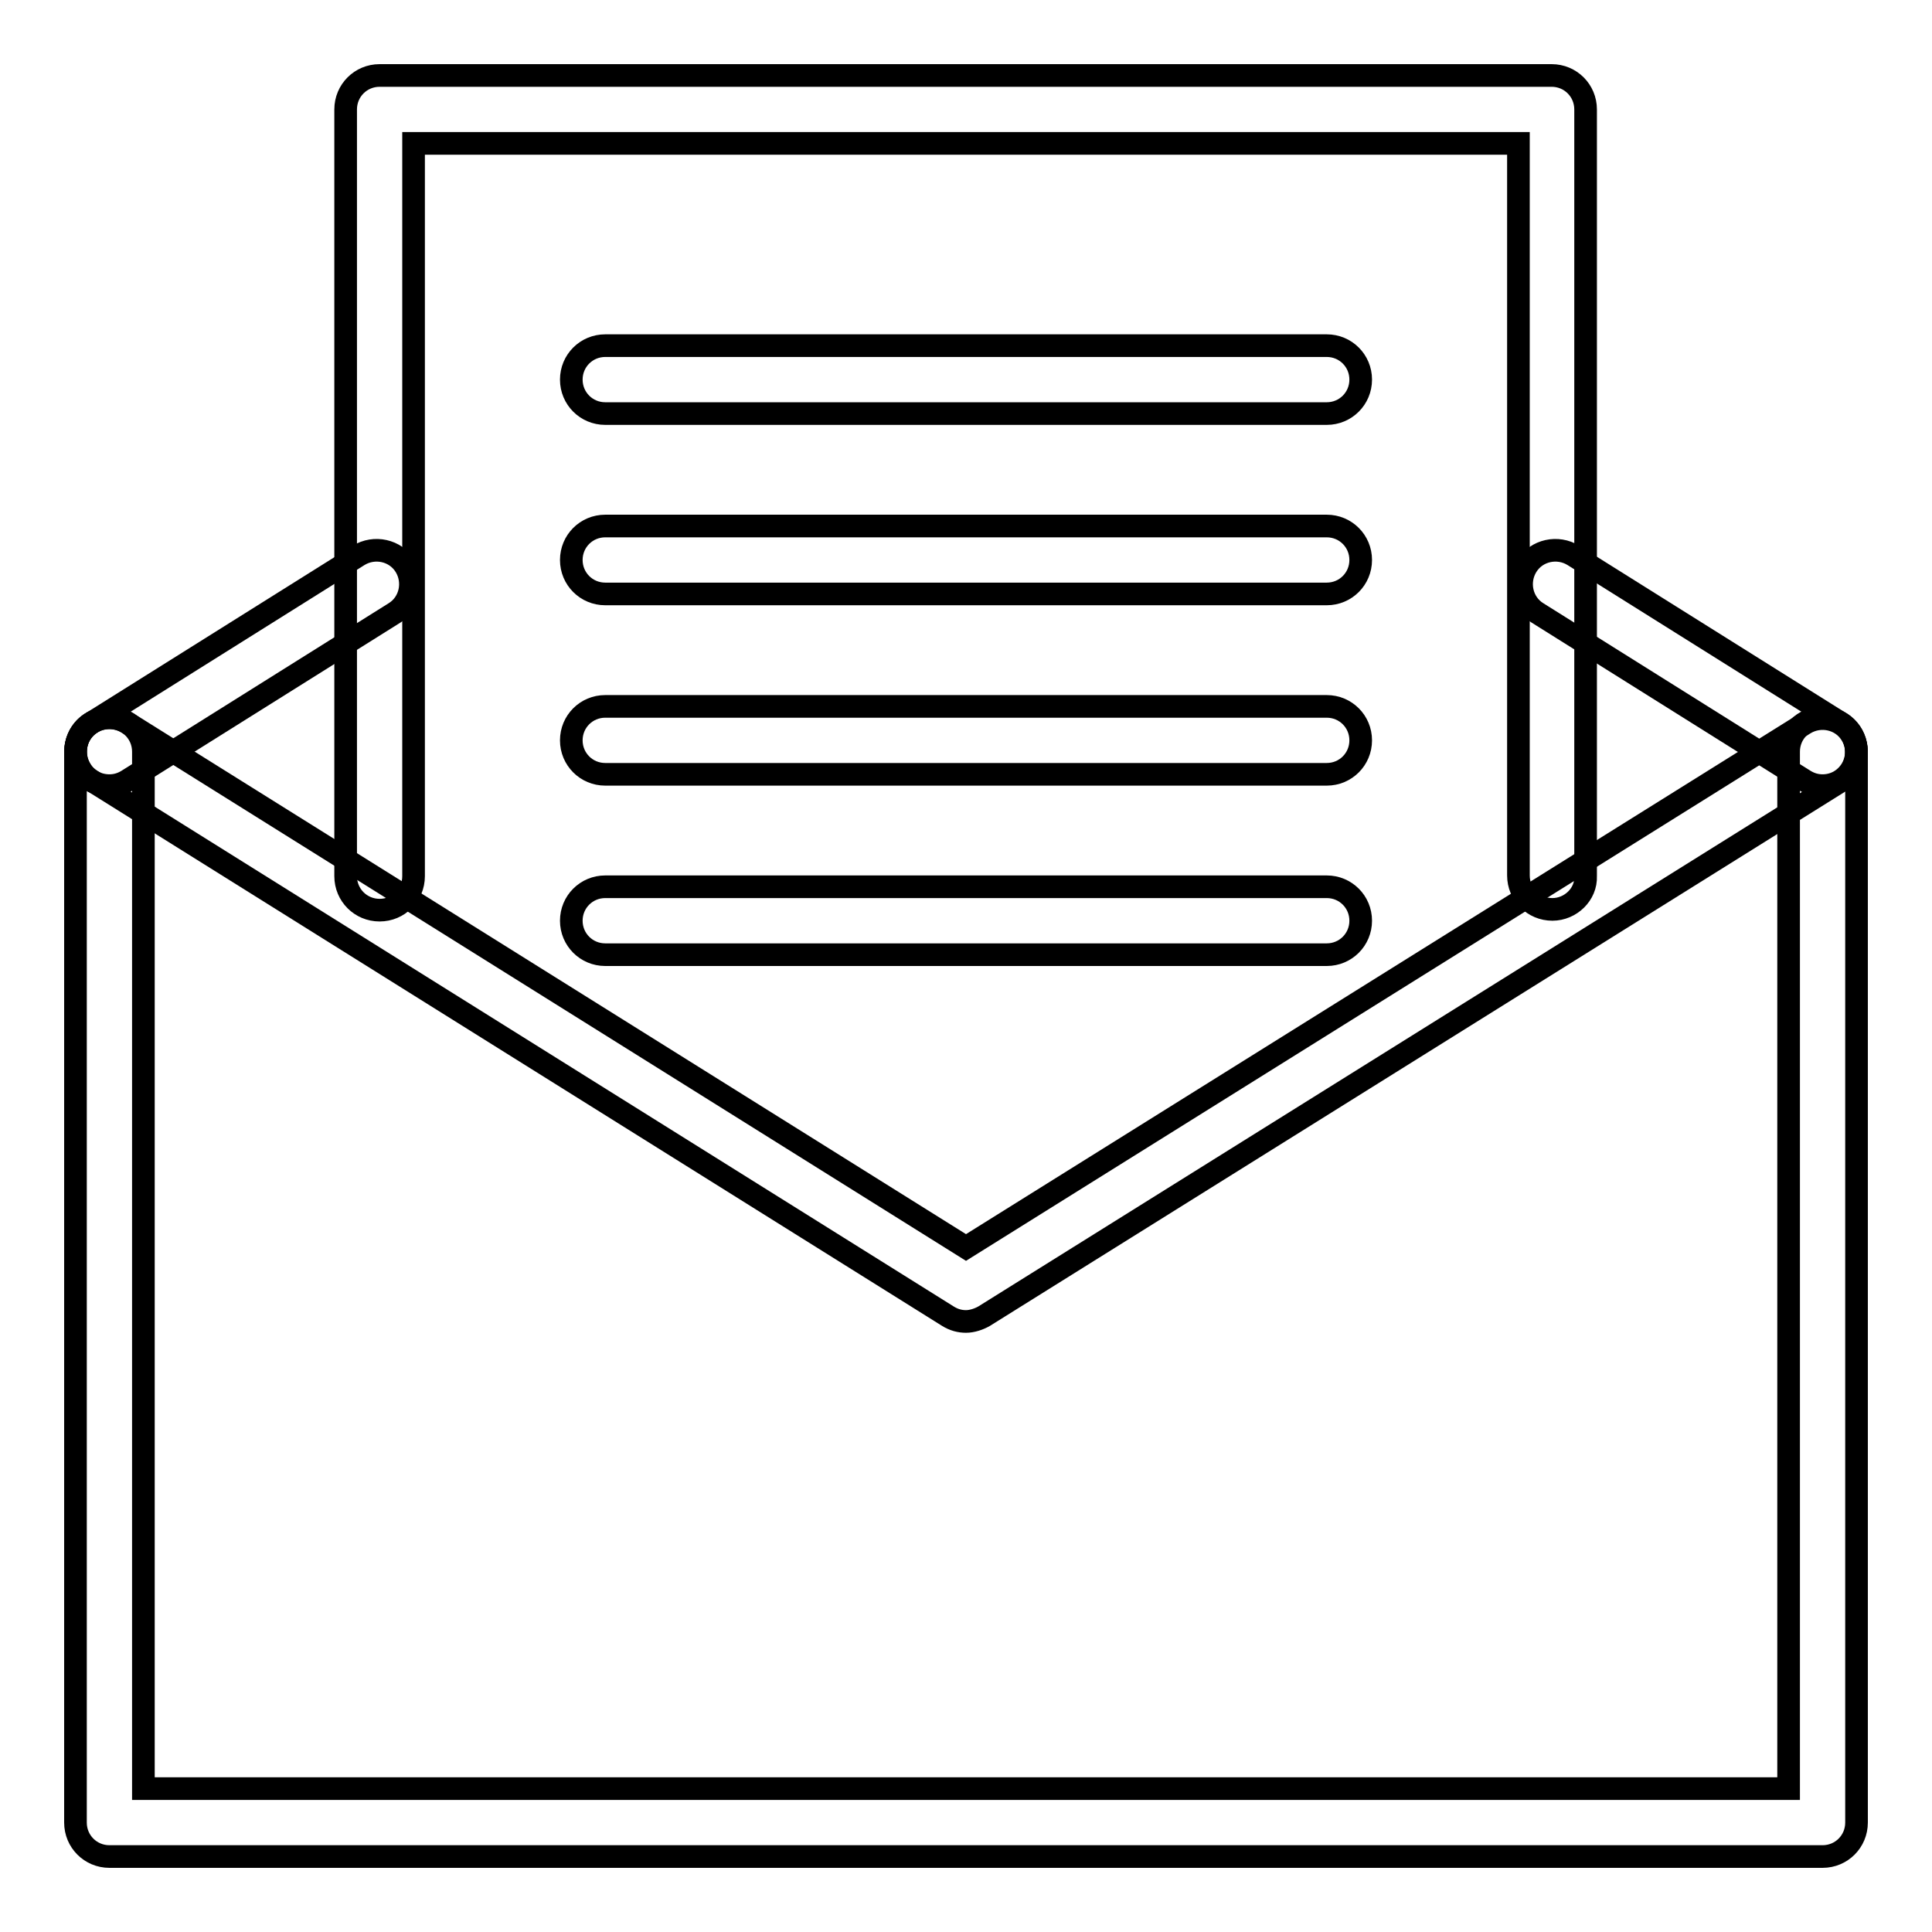
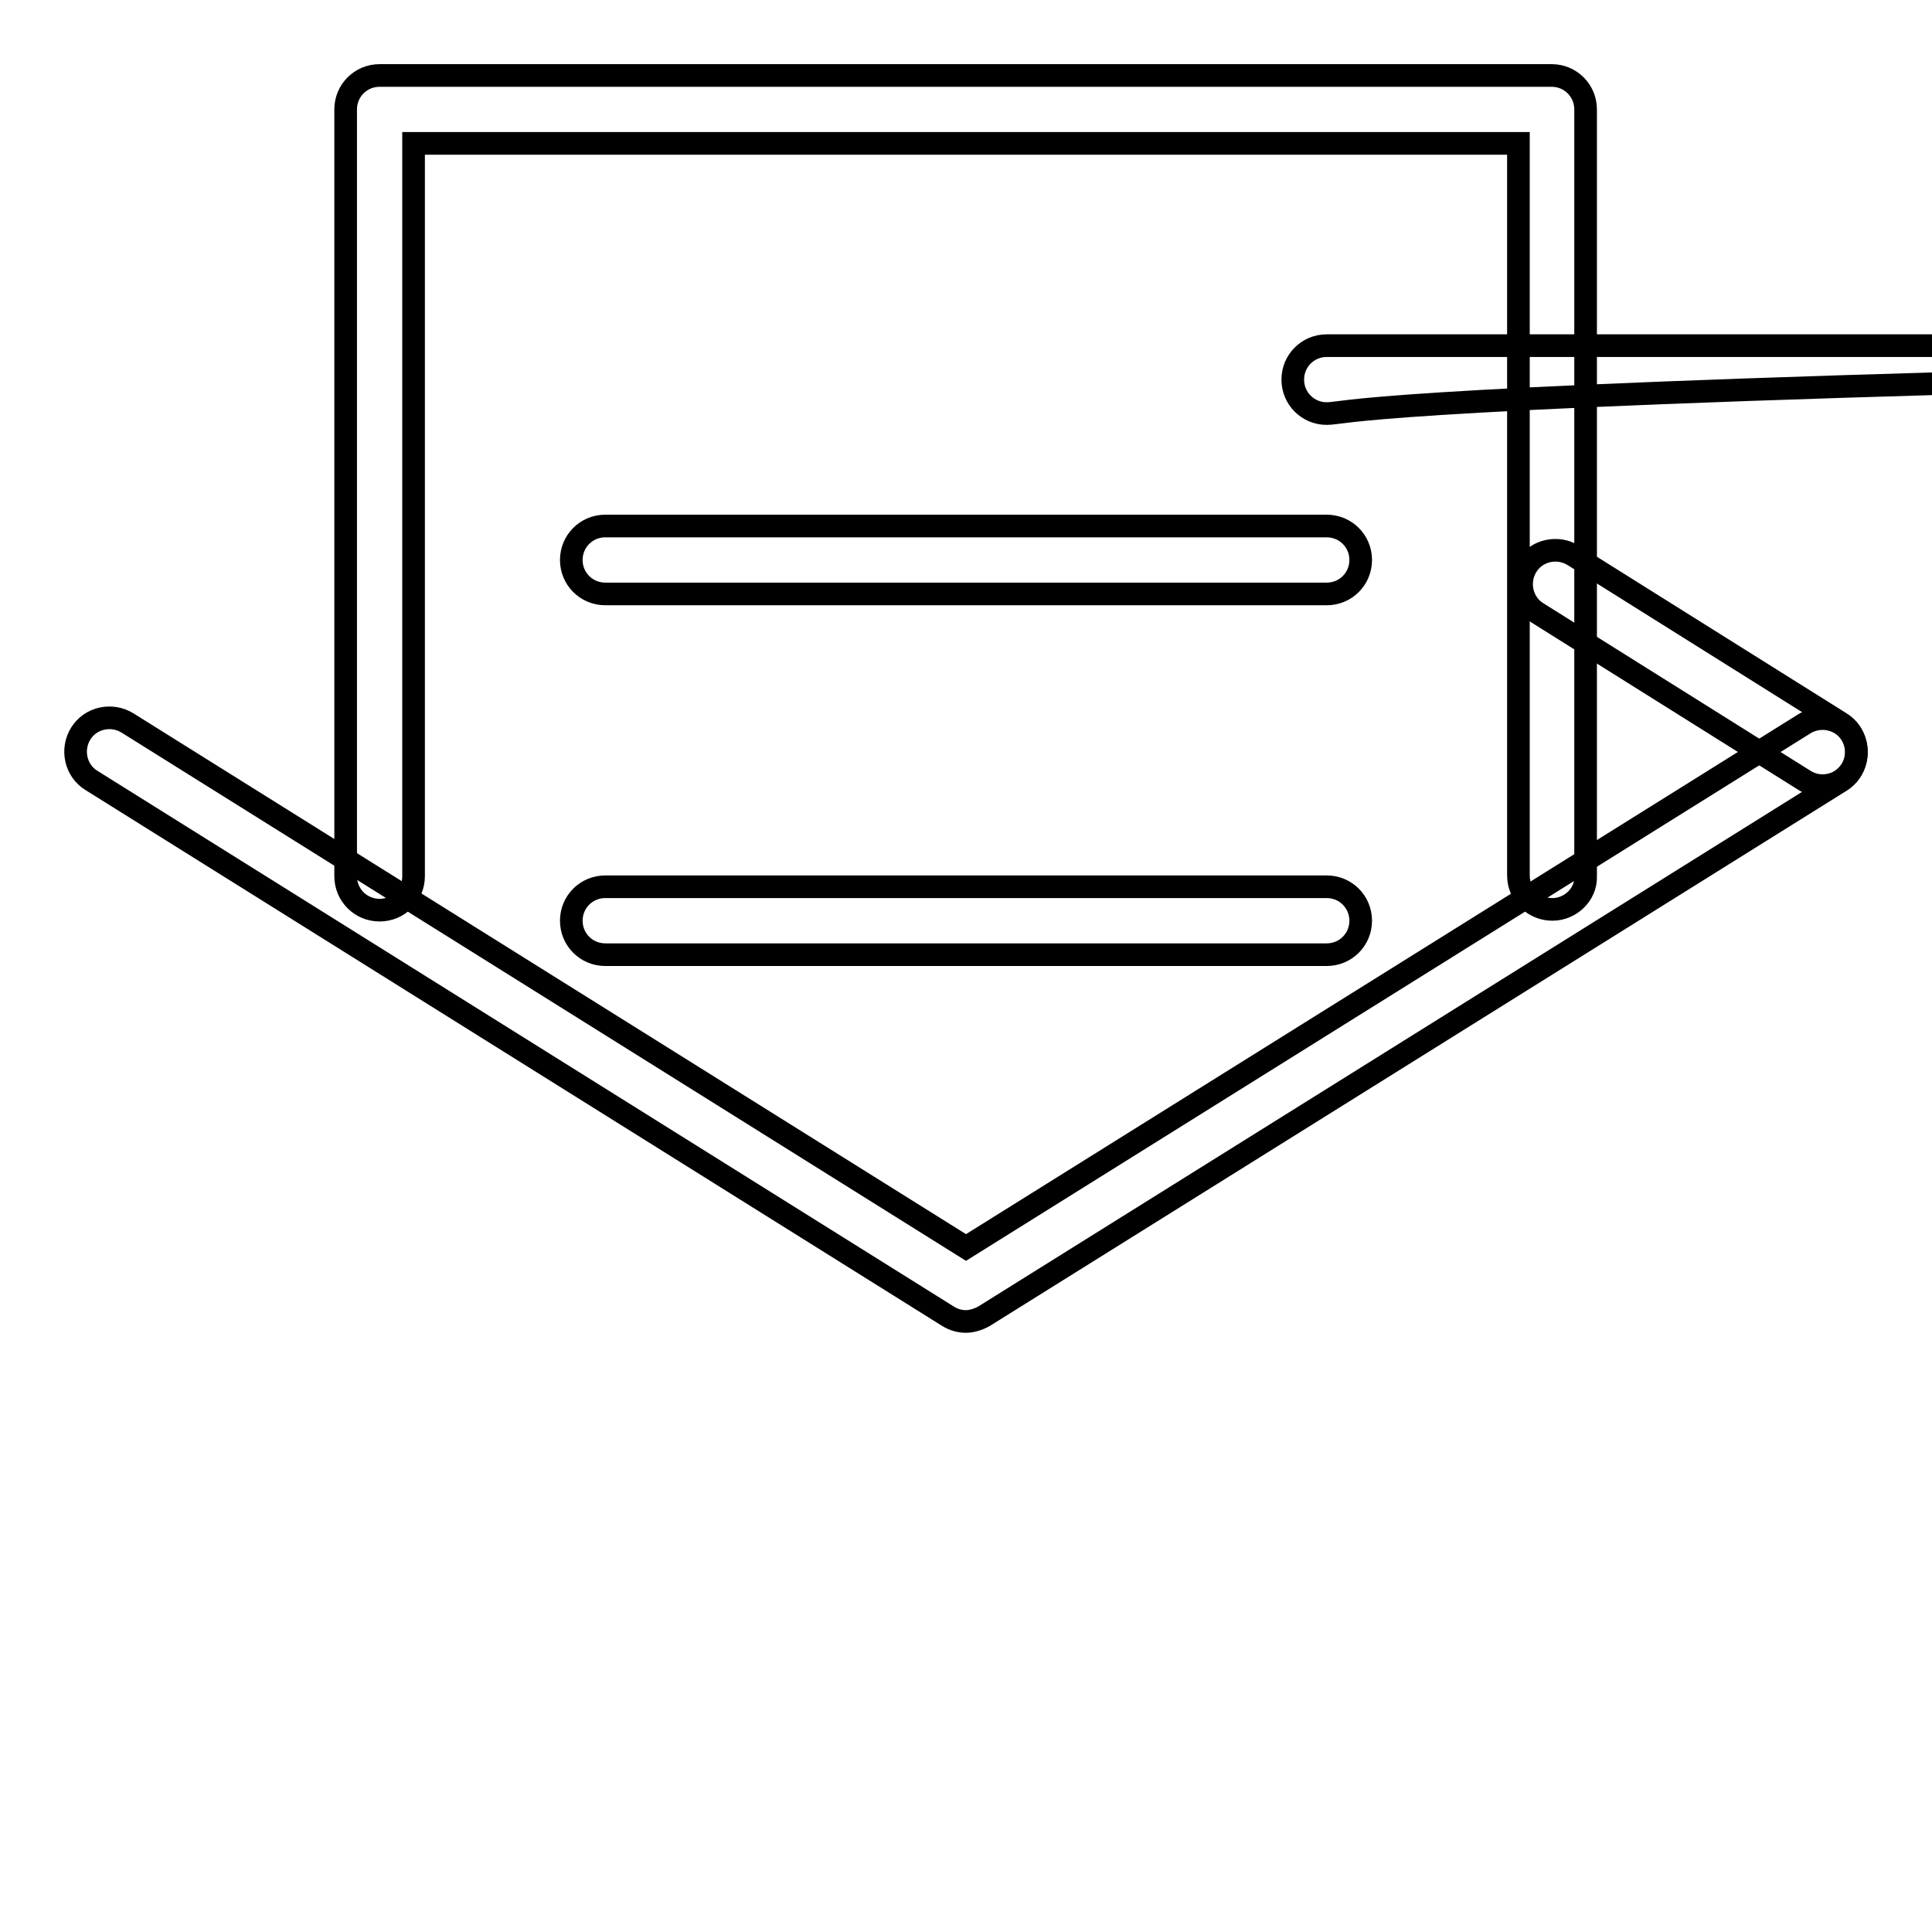
<svg xmlns="http://www.w3.org/2000/svg" version="1.1" x="0px" y="0px" viewBox="0 0 256 256" enable-background="new 0 0 256 256" xml:space="preserve">
  <g>
    <g>
-       <path stroke-width="3" fill-opacity="0" stroke="#000000" d="M241.5,246h-227c-2.5,0-4.5-2-4.5-4.5V99.6c0-2.5,2-4.5,4.5-4.5c2.5,0,4.5,2,4.5,4.5V237H237V99.6c0-2.5,2-4.5,4.5-4.5c2.5,0,4.5,2,4.5,4.5v141.9C246,244,244,246,241.5,246z" />
      <path stroke-width="3" fill-opacity="0" stroke="#000000" d="M205.7,120.5c-2.5,0-4.5-2-4.5-4.5V19H54.8v97.1c0,2.5-2,4.5-4.5,4.5s-4.5-2-4.5-4.5V14.5c0-2.5,2-4.5,4.5-4.5h155.3c2.5,0,4.5,2,4.5,4.5v101.6C210.2,118.5,208.1,120.5,205.7,120.5z" />
      <path stroke-width="3" fill-opacity="0" stroke="#000000" d="M128,175.1c-0.8,0-1.6-0.2-2.4-0.7l-113.5-71c-2.1-1.3-2.7-4.1-1.4-6.2c1.3-2.1,4.1-2.7,6.2-1.4L128,165.3l111.1-69.4c2.1-1.3,4.9-0.7,6.2,1.4c1.3,2.1,0.7,4.9-1.4,6.2l-113.5,70.9C129.7,174.8,128.8,175.1,128,175.1z" />
      <path stroke-width="3" fill-opacity="0" stroke="#000000" d="M241.5,104.1c-0.8,0-1.6-0.2-2.4-0.7l-35.4-22.2c-2.1-1.3-2.7-4.1-1.4-6.2c1.3-2.1,4.1-2.7,6.2-1.4l35.4,22.2c2.1,1.3,2.7,4.1,1.4,6.2C244.4,103.4,243,104.1,241.5,104.1z" />
-       <path stroke-width="3" fill-opacity="0" stroke="#000000" d="M14.5,104.1c-1.5,0-3-0.7-3.8-2.1c-1.3-2.1-0.7-4.9,1.4-6.2l35.4-22.2c2.1-1.3,4.9-0.7,6.2,1.4c1.3,2.1,0.7,4.9-1.4,6.2l-35.4,22.2C16.1,103.9,15.3,104.1,14.5,104.1z" />
-       <path stroke-width="3" fill-opacity="0" stroke="#000000" d="M175.8,54.8H80.2c-2.5,0-4.5-2-4.5-4.5s2-4.5,4.5-4.5h95.6c2.5,0,4.5,2,4.5,4.5C180.3,52.8,178.3,54.8,175.8,54.8z" />
+       <path stroke-width="3" fill-opacity="0" stroke="#000000" d="M175.8,54.8c-2.5,0-4.5-2-4.5-4.5s2-4.5,4.5-4.5h95.6c2.5,0,4.5,2,4.5,4.5C180.3,52.8,178.3,54.8,175.8,54.8z" />
      <path stroke-width="3" fill-opacity="0" stroke="#000000" d="M175.8,78.7H80.2c-2.5,0-4.5-2-4.5-4.5s2-4.5,4.5-4.5h95.6c2.5,0,4.5,2,4.5,4.5S178.3,78.7,175.8,78.7z" />
-       <path stroke-width="3" fill-opacity="0" stroke="#000000" d="M175.8,102.6H80.2c-2.5,0-4.5-2-4.5-4.5s2-4.5,4.5-4.5h95.6c2.5,0,4.5,2,4.5,4.5S178.3,102.6,175.8,102.6z" />
      <path stroke-width="3" fill-opacity="0" stroke="#000000" d="M175.8,126.5H80.2c-2.5,0-4.5-2-4.5-4.5c0-2.5,2-4.5,4.5-4.5h95.6c2.5,0,4.5,2,4.5,4.5C180.3,124.5,178.3,126.5,175.8,126.5z" />
    </g>
  </g>
</svg>